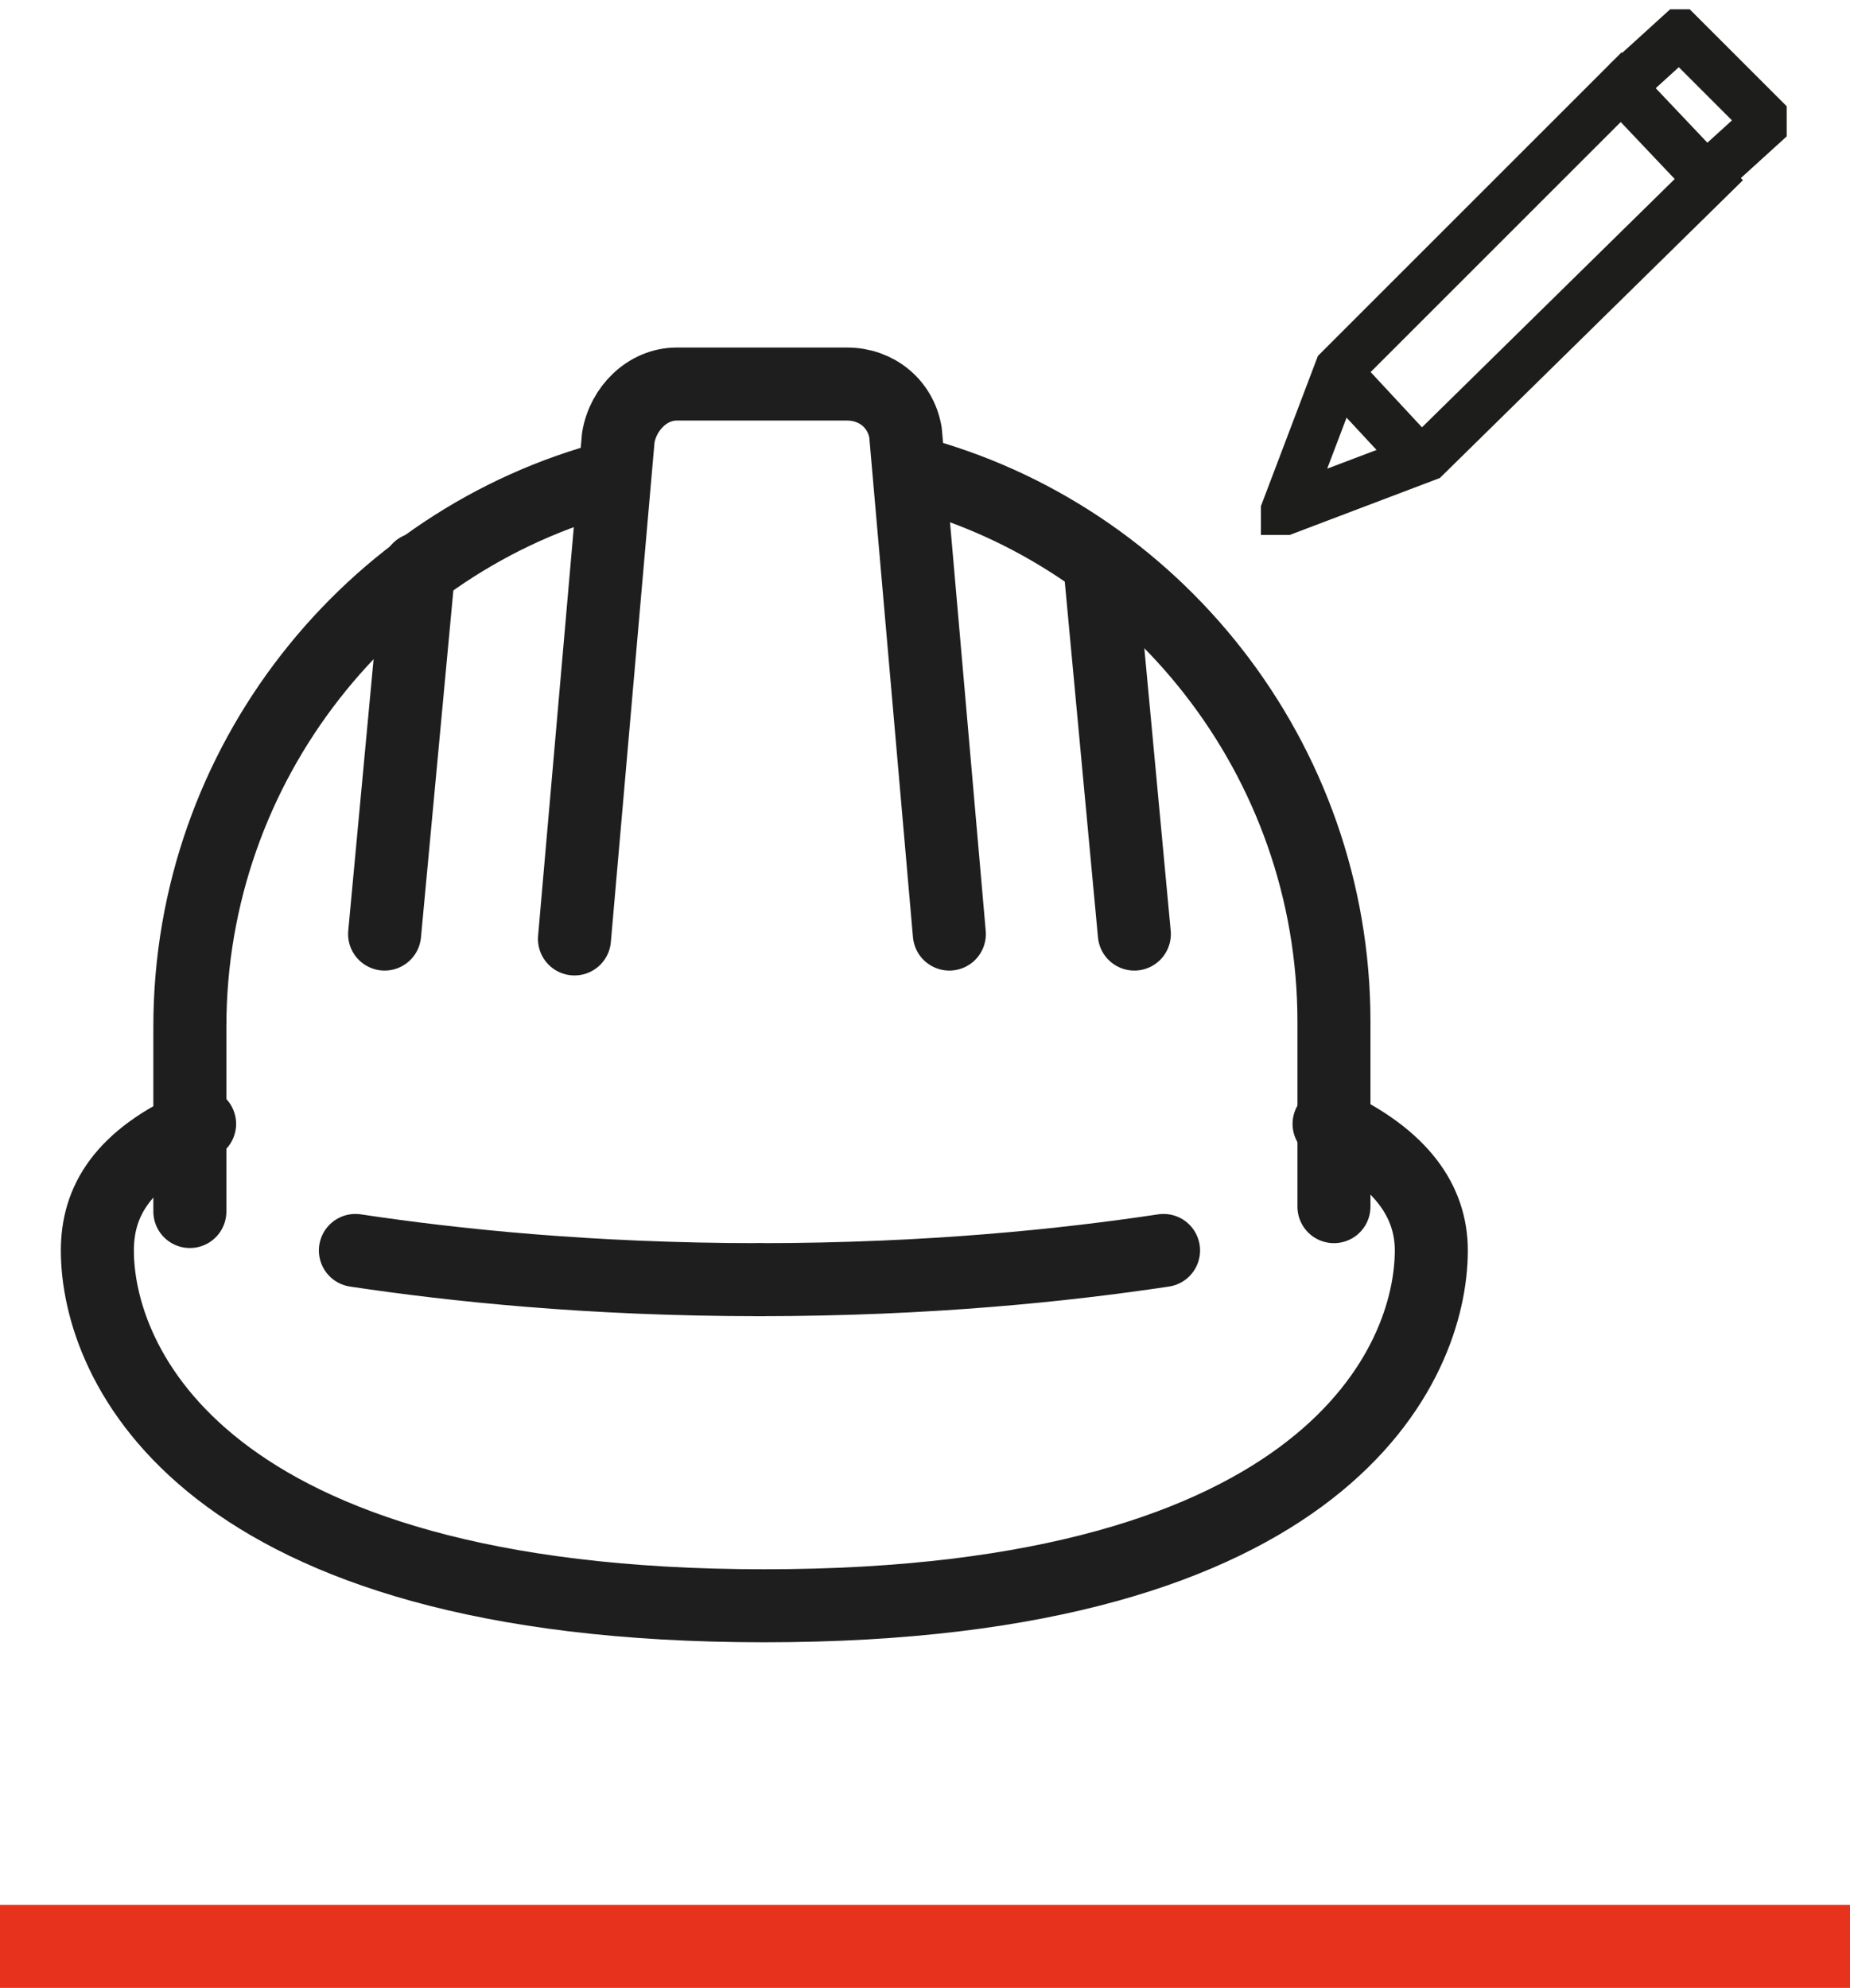
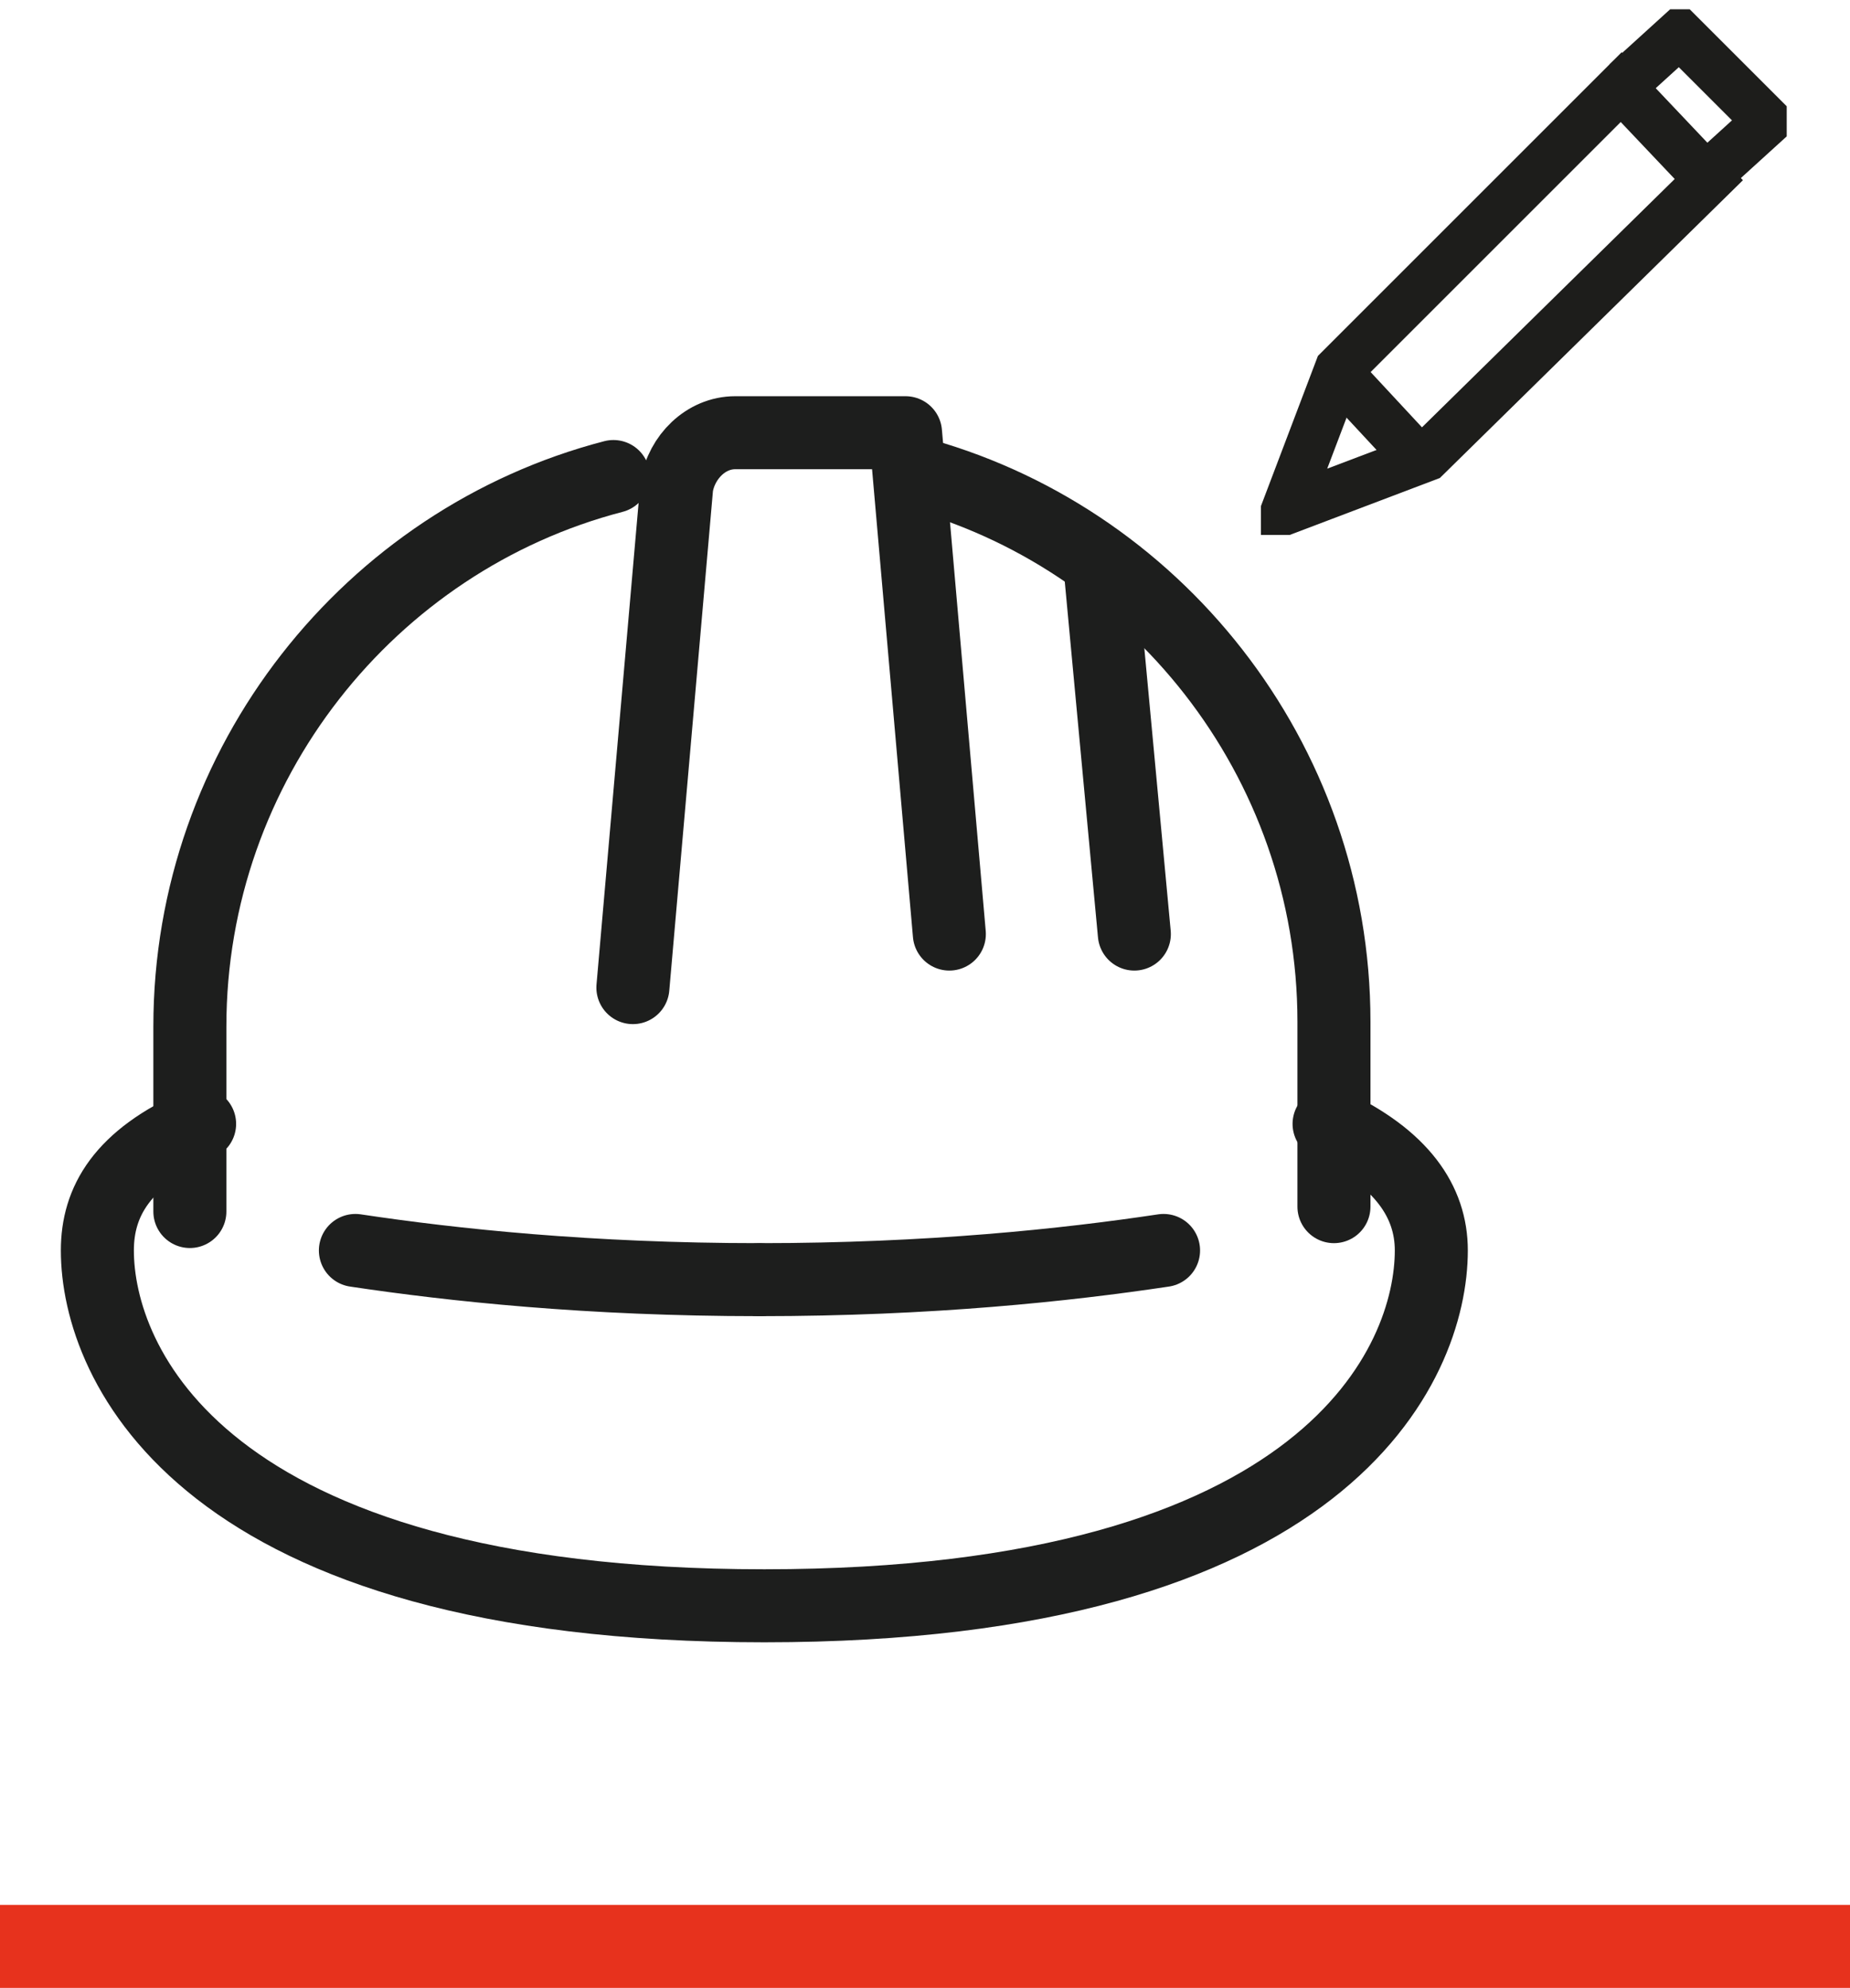
<svg xmlns="http://www.w3.org/2000/svg" id="Ebene_1" viewBox="0 0 38 40.84">
  <defs>
    <style>
      .cls-1, .cls-2, .cls-3, .cls-4, .cls-5 {
        fill: none;
      }

      .cls-2, .cls-3 {
        stroke: #1d1d1b;
      }

      .cls-3, .cls-4 {
        stroke-linecap: round;
      }

      .cls-6 {
        clip-path: url(#clippath-1);
      }

      .cls-4 {
        stroke: #1d1e1d;
        stroke-linejoin: round;
        stroke-width: 1.5px;
      }

      .cls-7 {
        clip-path: url(#clippath);
      }

      .cls-5 {
        stroke: #e7321d;
        stroke-width: 1.71px;
      }
    </style>
    <clipPath id="clippath">
      <rect class="cls-1" x="25.9" y=".19" width="10.8" height="10.8" />
    </clipPath>
    <clipPath id="clippath-1">
      <rect class="cls-1" x="25.9" y=".19" width="10.8" height="10.8" />
    </clipPath>
  </defs>
  <line class="cls-5" y1="39.99" x2="38" y2="39.99" />
  <g>
    <path class="cls-4" d="M27.3,23.09c1.5.7,2.1,1.6,2.1,2.6,0,2.3-2.1,7.3-13.7,7.3s-13.7-5-13.7-7.3c0-1,.5-1.9,2.1-2.6" />
    <path class="cls-4" d="M18.7,9.69c5,1.3,8.7,5.9,8.7,11.3v3.8" />
    <path class="cls-4" d="M3.9,24.89v-3.8c0-5.4,3.7-10,8.7-11.3" />
-     <path class="cls-4" d="M19.5,19.19l-.9-10.3c-.1-.6-.6-1-1.2-1h-3.5c-.6,0-1.1.5-1.2,1.1l-.9,10.3" />
+     <path class="cls-4" d="M19.5,19.19l-.9-10.3h-3.5c-.6,0-1.1.5-1.2,1.1l-.9,10.3" />
    <g>
-       <line class="cls-4" x1="7.9" y1="19.19" x2="8.6" y2="11.69" />
      <line class="cls-4" x1="23.3" y1="19.19" x2="22.6" y2="11.69" />
    </g>
    <path class="cls-4" d="M15.6,26.29c-3.5,0-6.3-.3-8.3-.6" />
    <path class="cls-4" d="M15.6,26.29c3.5,0,6.3-.3,8.3-.6" />
  </g>
  <g class="cls-7">
    <polygon class="cls-2" points="33.3 1.79 27.5 7.59 26.4 10.49 29.3 9.39 35.1 3.69 33.3 1.79" />
  </g>
  <line class="cls-3" x1="27.7" y1="7.89" x2="29" y2="9.29" />
  <g class="cls-6">
    <polyline class="cls-2" points="35.2 3.49 36.3 2.49 34.5 .69 33.4 1.69" />
  </g>
</svg>